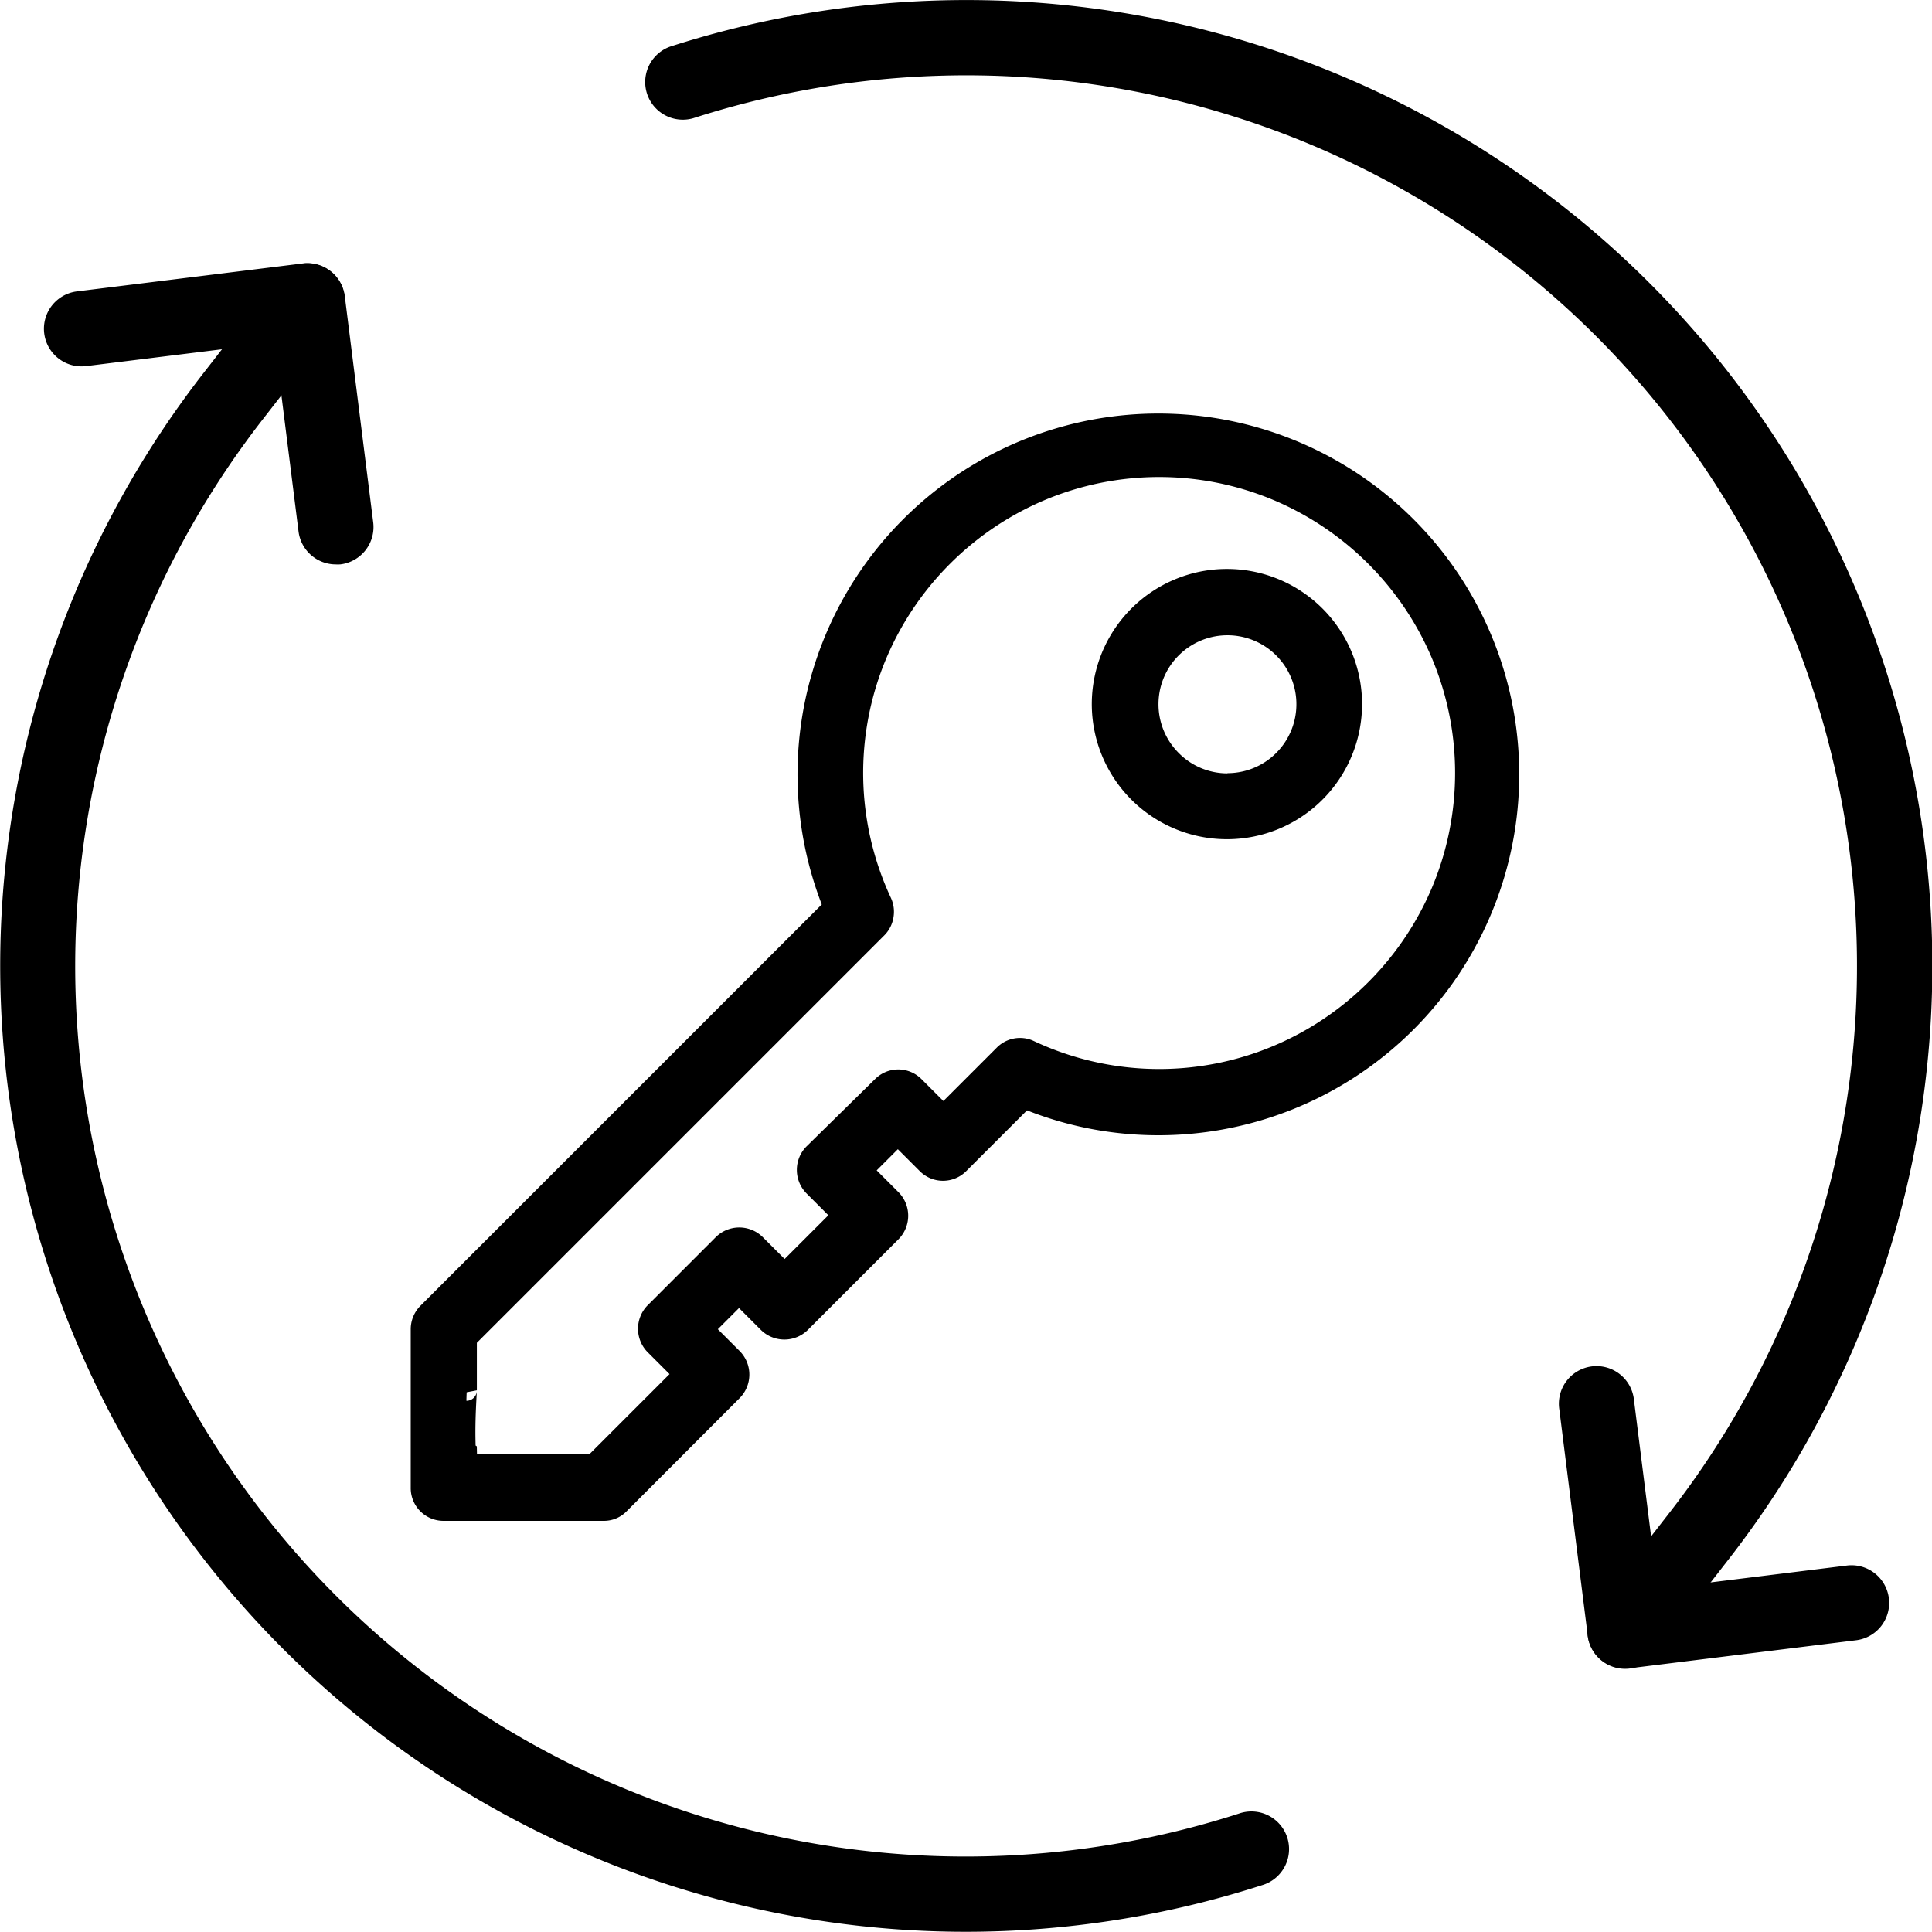
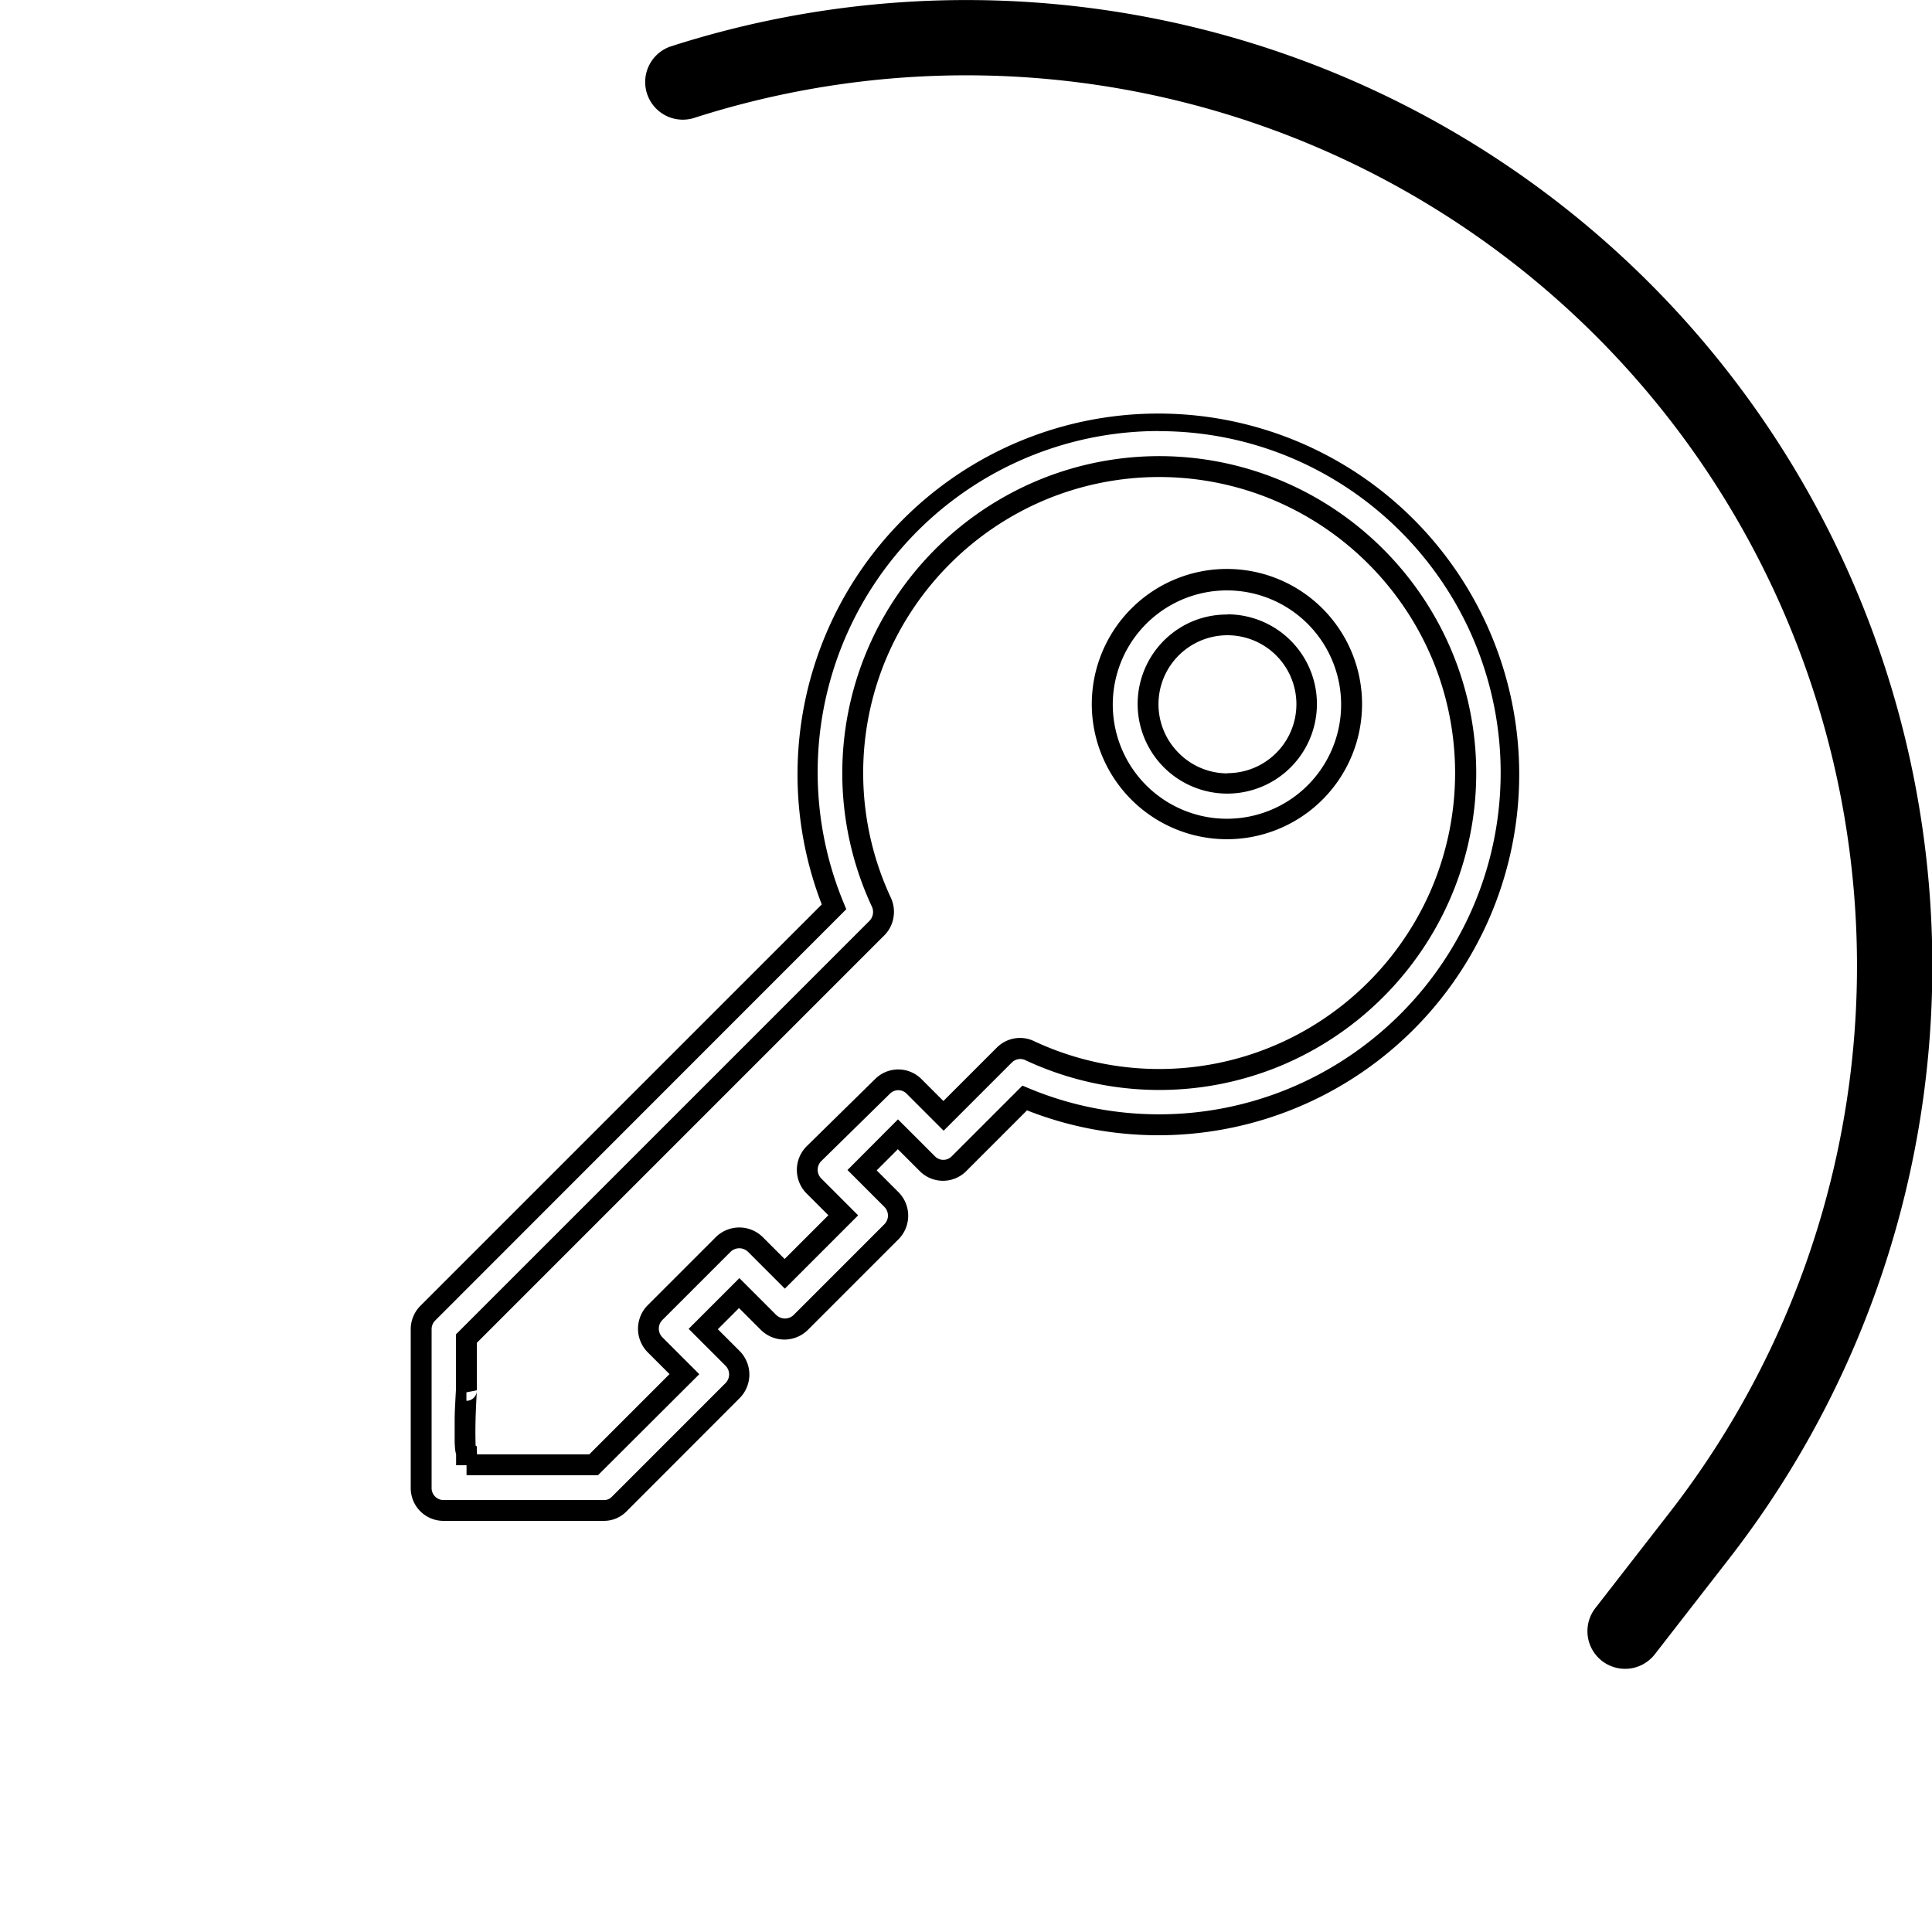
<svg xmlns="http://www.w3.org/2000/svg" id="Icon-ProjectTurnKey" width="47.18" height="47.174" viewBox="0 0 47.18 47.174">
  <g id="Group_14898" data-name="Group 14898" transform="translate(10.029 10.015)">
    <g id="Group_14896" data-name="Group 14896" transform="translate(16.629 3.879)">
-       <path id="Path_19843" data-name="Path 19843" d="M294.6,166.652a3.052,3.052,0,1,0-3.052,3.052A3.054,3.054,0,0,0,294.6,166.652Zm-4.982,0a1.94,1.94,0,1,1,1.94,1.94A1.939,1.939,0,0,1,289.623,166.652Z" transform="translate(-288.245 -163.345)" />
      <path id="Path_19843_-_Outline" data-name="Path 19843 - Outline" d="M289.307,161.1a3.3,3.3,0,1,1-1.287.26A3.284,3.284,0,0,1,289.307,161.1Zm0,6.1a2.788,2.788,0,1,0-1.088-.22A2.776,2.776,0,0,0,289.307,167.2Zm.01-4.992a2.189,2.189,0,1,1-.855.172A2.183,2.183,0,0,1,289.318,162.213Zm0,3.879a1.684,1.684,0,1,0-1.191-.493A1.674,1.674,0,0,0,289.318,166.092Z" transform="translate(-286 -161.1)" />
    </g>
    <g id="Group_14897" data-name="Group 14897">
-       <path id="Path_19844" data-name="Path 19844" d="M130.429,152.06l2.777-2.777a.561.561,0,0,0,0-.786l-.715-.715.878-.878.715.715a.561.561,0,0,0,.786,0l2.215-2.215a.561.561,0,0,0,0-.786l-.715-.715.878-.878.715.715a.542.542,0,0,0,.776,0l1.6-1.6a8.42,8.42,0,0,0,3.277.653,8.608,8.608,0,1,0-7.932-5.319l-9.923,9.923a.558.558,0,0,0-.163.388v3.879a.549.549,0,0,0,.551.551h3.879A.516.516,0,0,0,130.429,152.06Zm-3.716-.949v-.327a8.64,8.64,0,0,1,0-1.5v-1.266l10.025-10.025a.565.565,0,0,0,.112-.623,7.489,7.489,0,1,1,3.614,3.614.544.544,0,0,0-.623.112l-1.48,1.48-.715-.715a.542.542,0,0,0-.776,0l-1.674,1.644a.561.561,0,0,0,0,.786l.715.715-1.429,1.429-.715-.715a.561.561,0,0,0-.786,0l-1.664,1.664a.561.561,0,0,0,0,.786l.715.715-2.215,2.215h-3.1Z" transform="translate(-125.345 -125.345)" />
      <path id="Path_19844_-_Outline" data-name="Path 19844 - Outline" d="M127.819,150.225h-3.912a.8.8,0,0,1-.806-.806v-3.879a.811.811,0,0,1,.238-.568l9.8-9.8a8.812,8.812,0,1,1,6.512,5.469,8.7,8.7,0,0,1-1.5-.441l-1.483,1.483a.8.8,0,0,1-1.137,0l-.534-.534-.517.517.534.534a.816.816,0,0,1,0,1.147l-2.215,2.215a.816.816,0,0,1-1.147,0l-.534-.534-.517.517.534.534a.816.816,0,0,1,0,1.147L128.364,150A.768.768,0,0,1,127.819,150.225Zm13.554-26.614a8.332,8.332,0,0,0-7.7,11.521l.064.157L123.7,145.331a.3.3,0,0,0-.089.207v3.879a.293.293,0,0,0,.3.3h3.9a.259.259,0,0,0,.2-.079l2.777-2.777a.3.3,0,0,0,0-.425l-.9-.9,1.239-1.239.9.9a.306.306,0,0,0,.425,0l2.215-2.215a.3.3,0,0,0,0-.425l-.9-.9L135,140.42l.9.9a.287.287,0,0,0,.415,0l1.724-1.724.158.066a8.206,8.206,0,0,0,1.559.476,8.31,8.31,0,0,0,6.278-1.27,8.392,8.392,0,0,0,3.025-3.672,8.308,8.308,0,0,0-.77-7.9,8.392,8.392,0,0,0-3.672-3.025,8.286,8.286,0,0,0-3.242-.657Zm-13.7,25.5h-3.209v-.245h-.255v-.27a.552.552,0,0,1-.021-.1c-.007-.051-.011-.116-.014-.2,0-.132,0-.307,0-.522s.014-.411.018-.507c.007-.138.011-.205.014-.243v-1.354l.075-.075,10.025-10.025a.312.312,0,0,0,.061-.336,7.709,7.709,0,0,1,.6-7.593,7.782,7.782,0,0,1,3.405-2.806,7.711,7.711,0,0,1,7.332.715,7.782,7.782,0,0,1,2.806,3.405,7.711,7.711,0,0,1-.715,7.332,7.781,7.781,0,0,1-3.405,2.806,7.723,7.723,0,0,1-6.281-.119h0a.281.281,0,0,0-.122-.028.3.3,0,0,0-.211.09l-1.661,1.661-.9-.9a.287.287,0,0,0-.415,0l0,0-1.673,1.642a.3.3,0,0,0,0,.425l.9.9-1.79,1.79-.9-.9a.306.306,0,0,0-.425,0l-1.664,1.664a.3.3,0,0,0,0,.425l.9.9Zm-2.954-.51h2.742l1.96-1.96-.534-.534a.816.816,0,0,1,0-1.147l1.664-1.664a.816.816,0,0,1,1.147,0l.534.534,1.068-1.068-.534-.534a.816.816,0,0,1,0-1.147l0,0,1.673-1.643a.8.8,0,0,1,1.136,0l.534.534,1.3-1.3a.8.8,0,0,1,.572-.24.787.787,0,0,1,.34.077,7.2,7.2,0,0,0,7.093-.556,7.271,7.271,0,0,0,2.622-3.182,7.221,7.221,0,0,0,0-5.619,7.271,7.271,0,0,0-3.849-3.849,7.221,7.221,0,0,0-5.619,0,7.271,7.271,0,0,0-3.849,3.849,7.213,7.213,0,0,0,.112,5.867v0a.813.813,0,0,1,.058.475.8.8,0,0,1-.223.433l-9.95,9.95v1.16l-.255.049v.207a.254.254,0,0,0,.253-.222c0,.037-.02.331-.029.664-.01.387,0,.569,0,.65l.03.021Z" transform="translate(-123.1 -123.1)" />
    </g>
  </g>
  <g id="Group_14899" data-name="Group 14899" transform="translate(0 0)">
    <path id="Path_19845" data-name="Path 19845" d="M202.856,65.746a.919.919,0,0,1-.725-1.483l1.817-2.338A21.751,21.751,0,0,0,180.1,27.88a.919.919,0,0,1-.562-1.749A23.588,23.588,0,0,1,205.4,63.053l-1.817,2.338A.917.917,0,0,1,202.856,65.746Z" transform="translate(-163.172 -24.993)" />
-     <path id="Path_19846" data-name="Path 19846" d="M48.436,128.653a23.588,23.588,0,0,1-18.616-38.06l1.817-2.338a.919.919,0,0,1,1.451,1.128L31.27,91.72a21.746,21.746,0,0,0,23.84,34.046.919.919,0,1,1,.563,1.749A23.608,23.608,0,0,1,48.436,128.653Z" transform="translate(-24.854 -81.478)" />
-     <path id="Path_19847" data-name="Path 19847" d="M399.411,359.359a.919.919,0,0,1-.91-.8l-.694-5.523a.919.919,0,1,1,1.823-.229l.58,4.613,4.613-.571a.919.919,0,1,1,.226,1.824l-5.523.684A.925.925,0,0,1,399.411,359.359Z" transform="translate(-359.728 -318.617)" />
-     <path id="Path_19848" data-name="Path 19848" d="M42.434,95.26a.919.919,0,0,1-.91-.8l-.58-4.613-4.613.571a.919.919,0,0,1-.226-1.824l5.523-.684a.919.919,0,0,1,1.025.8l.694,5.523a.919.919,0,0,1-.8,1.026A.929.929,0,0,1,42.434,95.26Z" transform="translate(-34.233 -81.477)" />
  </g>
</svg>